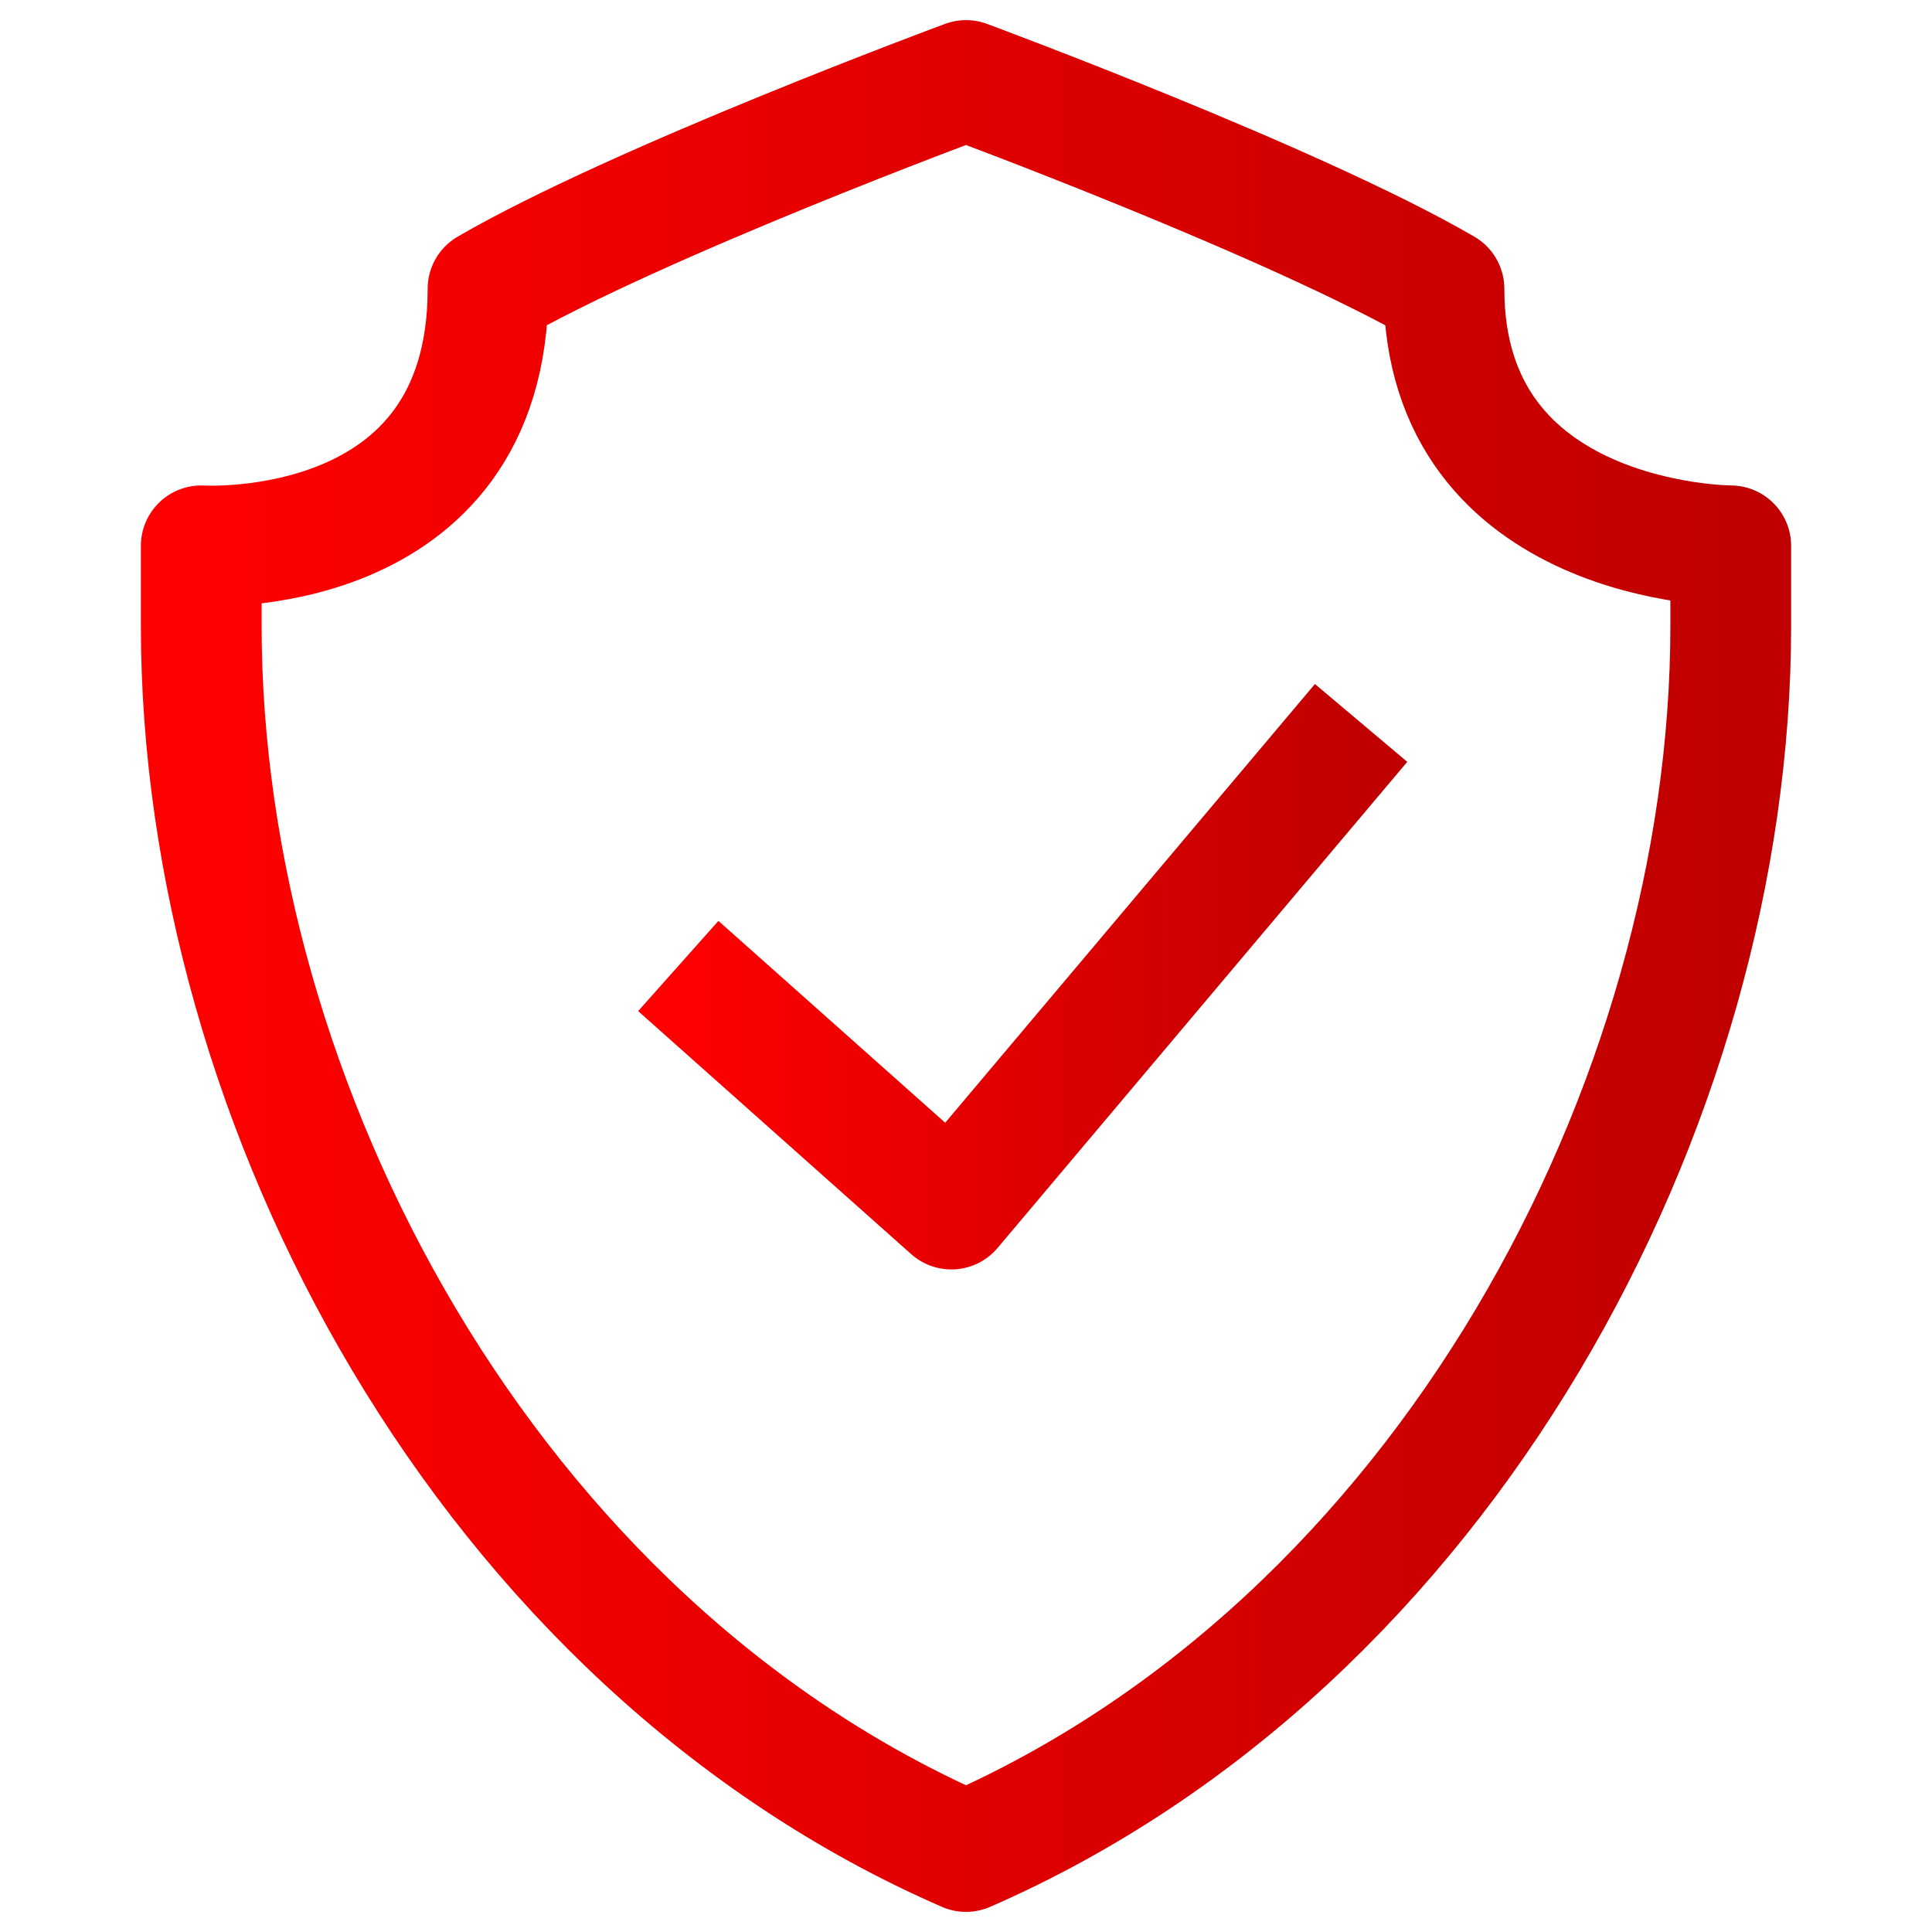
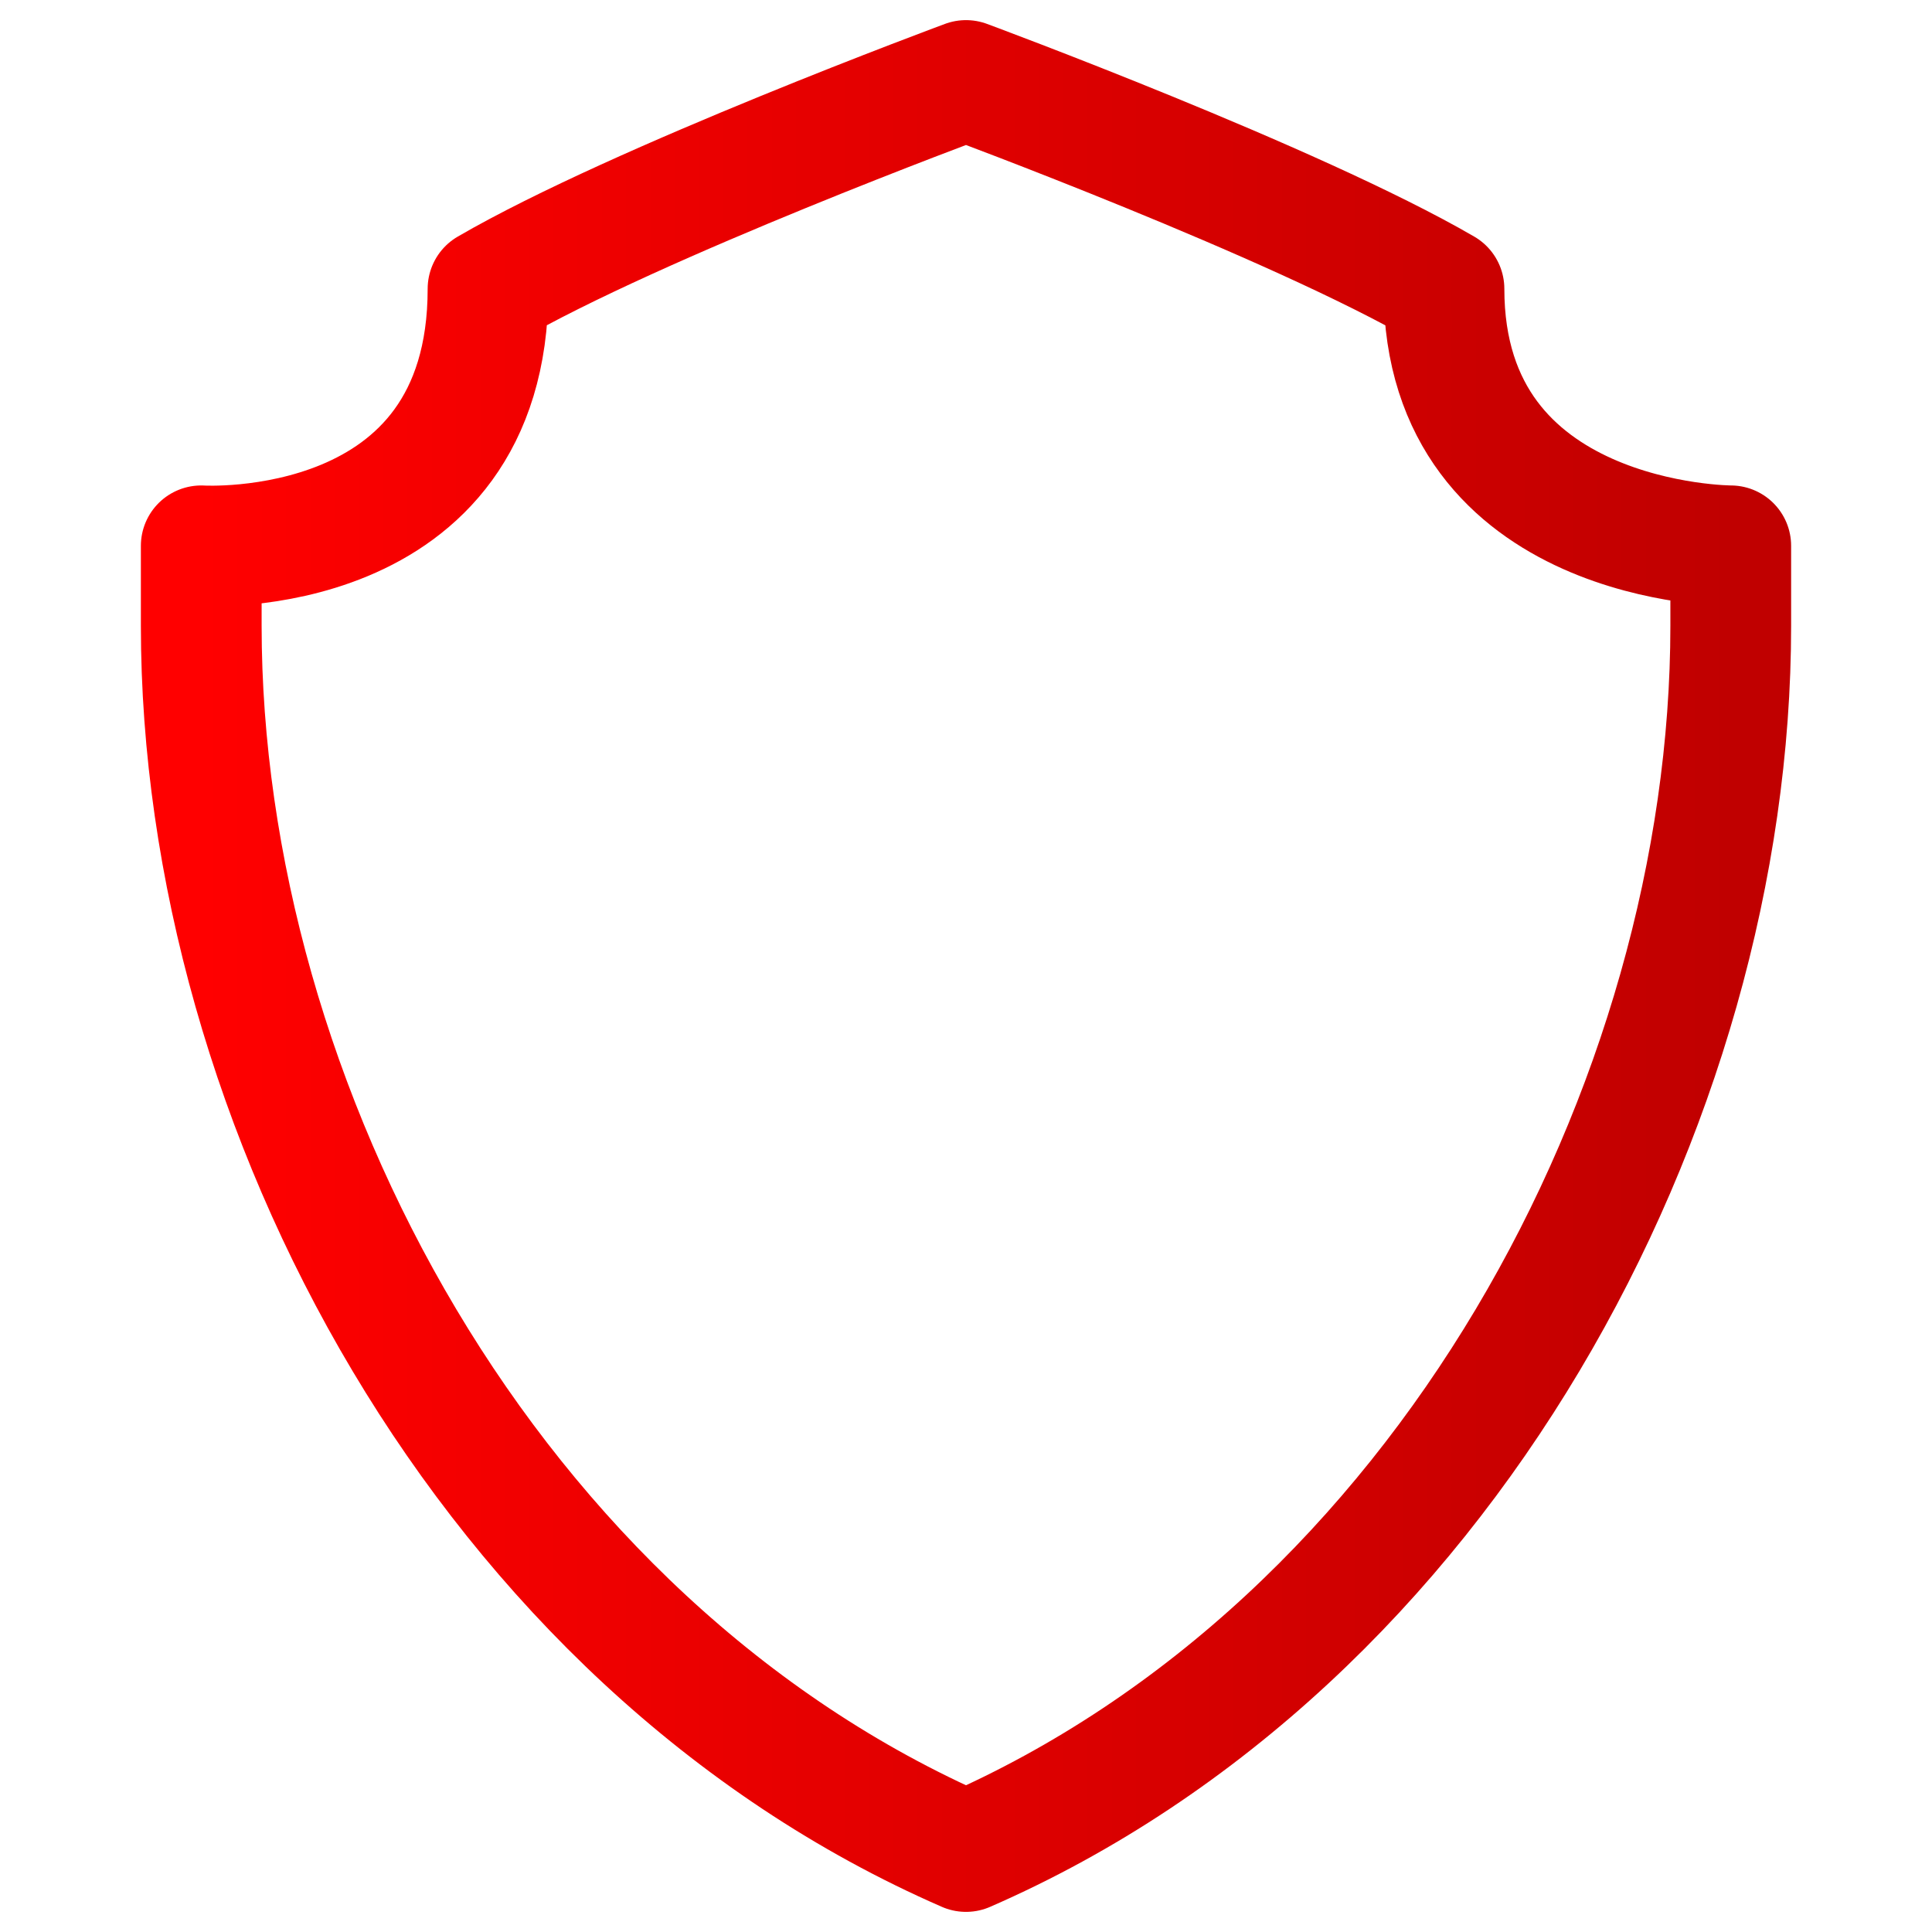
<svg xmlns="http://www.w3.org/2000/svg" width="48" height="48" viewBox="0 0 48 48" fill="none">
  <path d="M5 15.548V13.561C5 13.561 12.125 14 12.125 7.176C15.835 5.02 24 2 24 2C24 2 32.165 5.02 35.875 7.176C35.875 13.561 43 13.561 43 13.561V15.548C43 27.445 35.875 40.823 24 46C12.125 40.823 5 27.445 5 15.548Z" stroke="url(#paint0_linear_501_22796)" stroke-width="3" stroke-linejoin="round" />
-   <path d="M16.852 24L23.637 30.039L33.816 17.961" stroke="url(#paint1_linear_501_22796)" stroke-width="3" stroke-linejoin="round" />
  <defs>
    <linearGradient id="paint0_linear_501_22796" x1="5" y1="28.321" x2="43" y2="28.321" gradientUnits="userSpaceOnUse">
      <stop stop-color="#FF0000" />
      <stop offset="1" stop-color="#C00000" />
    </linearGradient>
    <linearGradient id="paint1_linear_501_22796" x1="16.852" y1="25.186" x2="33.816" y2="25.186" gradientUnits="userSpaceOnUse">
      <stop stop-color="#FF0000" />
      <stop offset="1" stop-color="#C00000" />
    </linearGradient>
  </defs>
</svg>